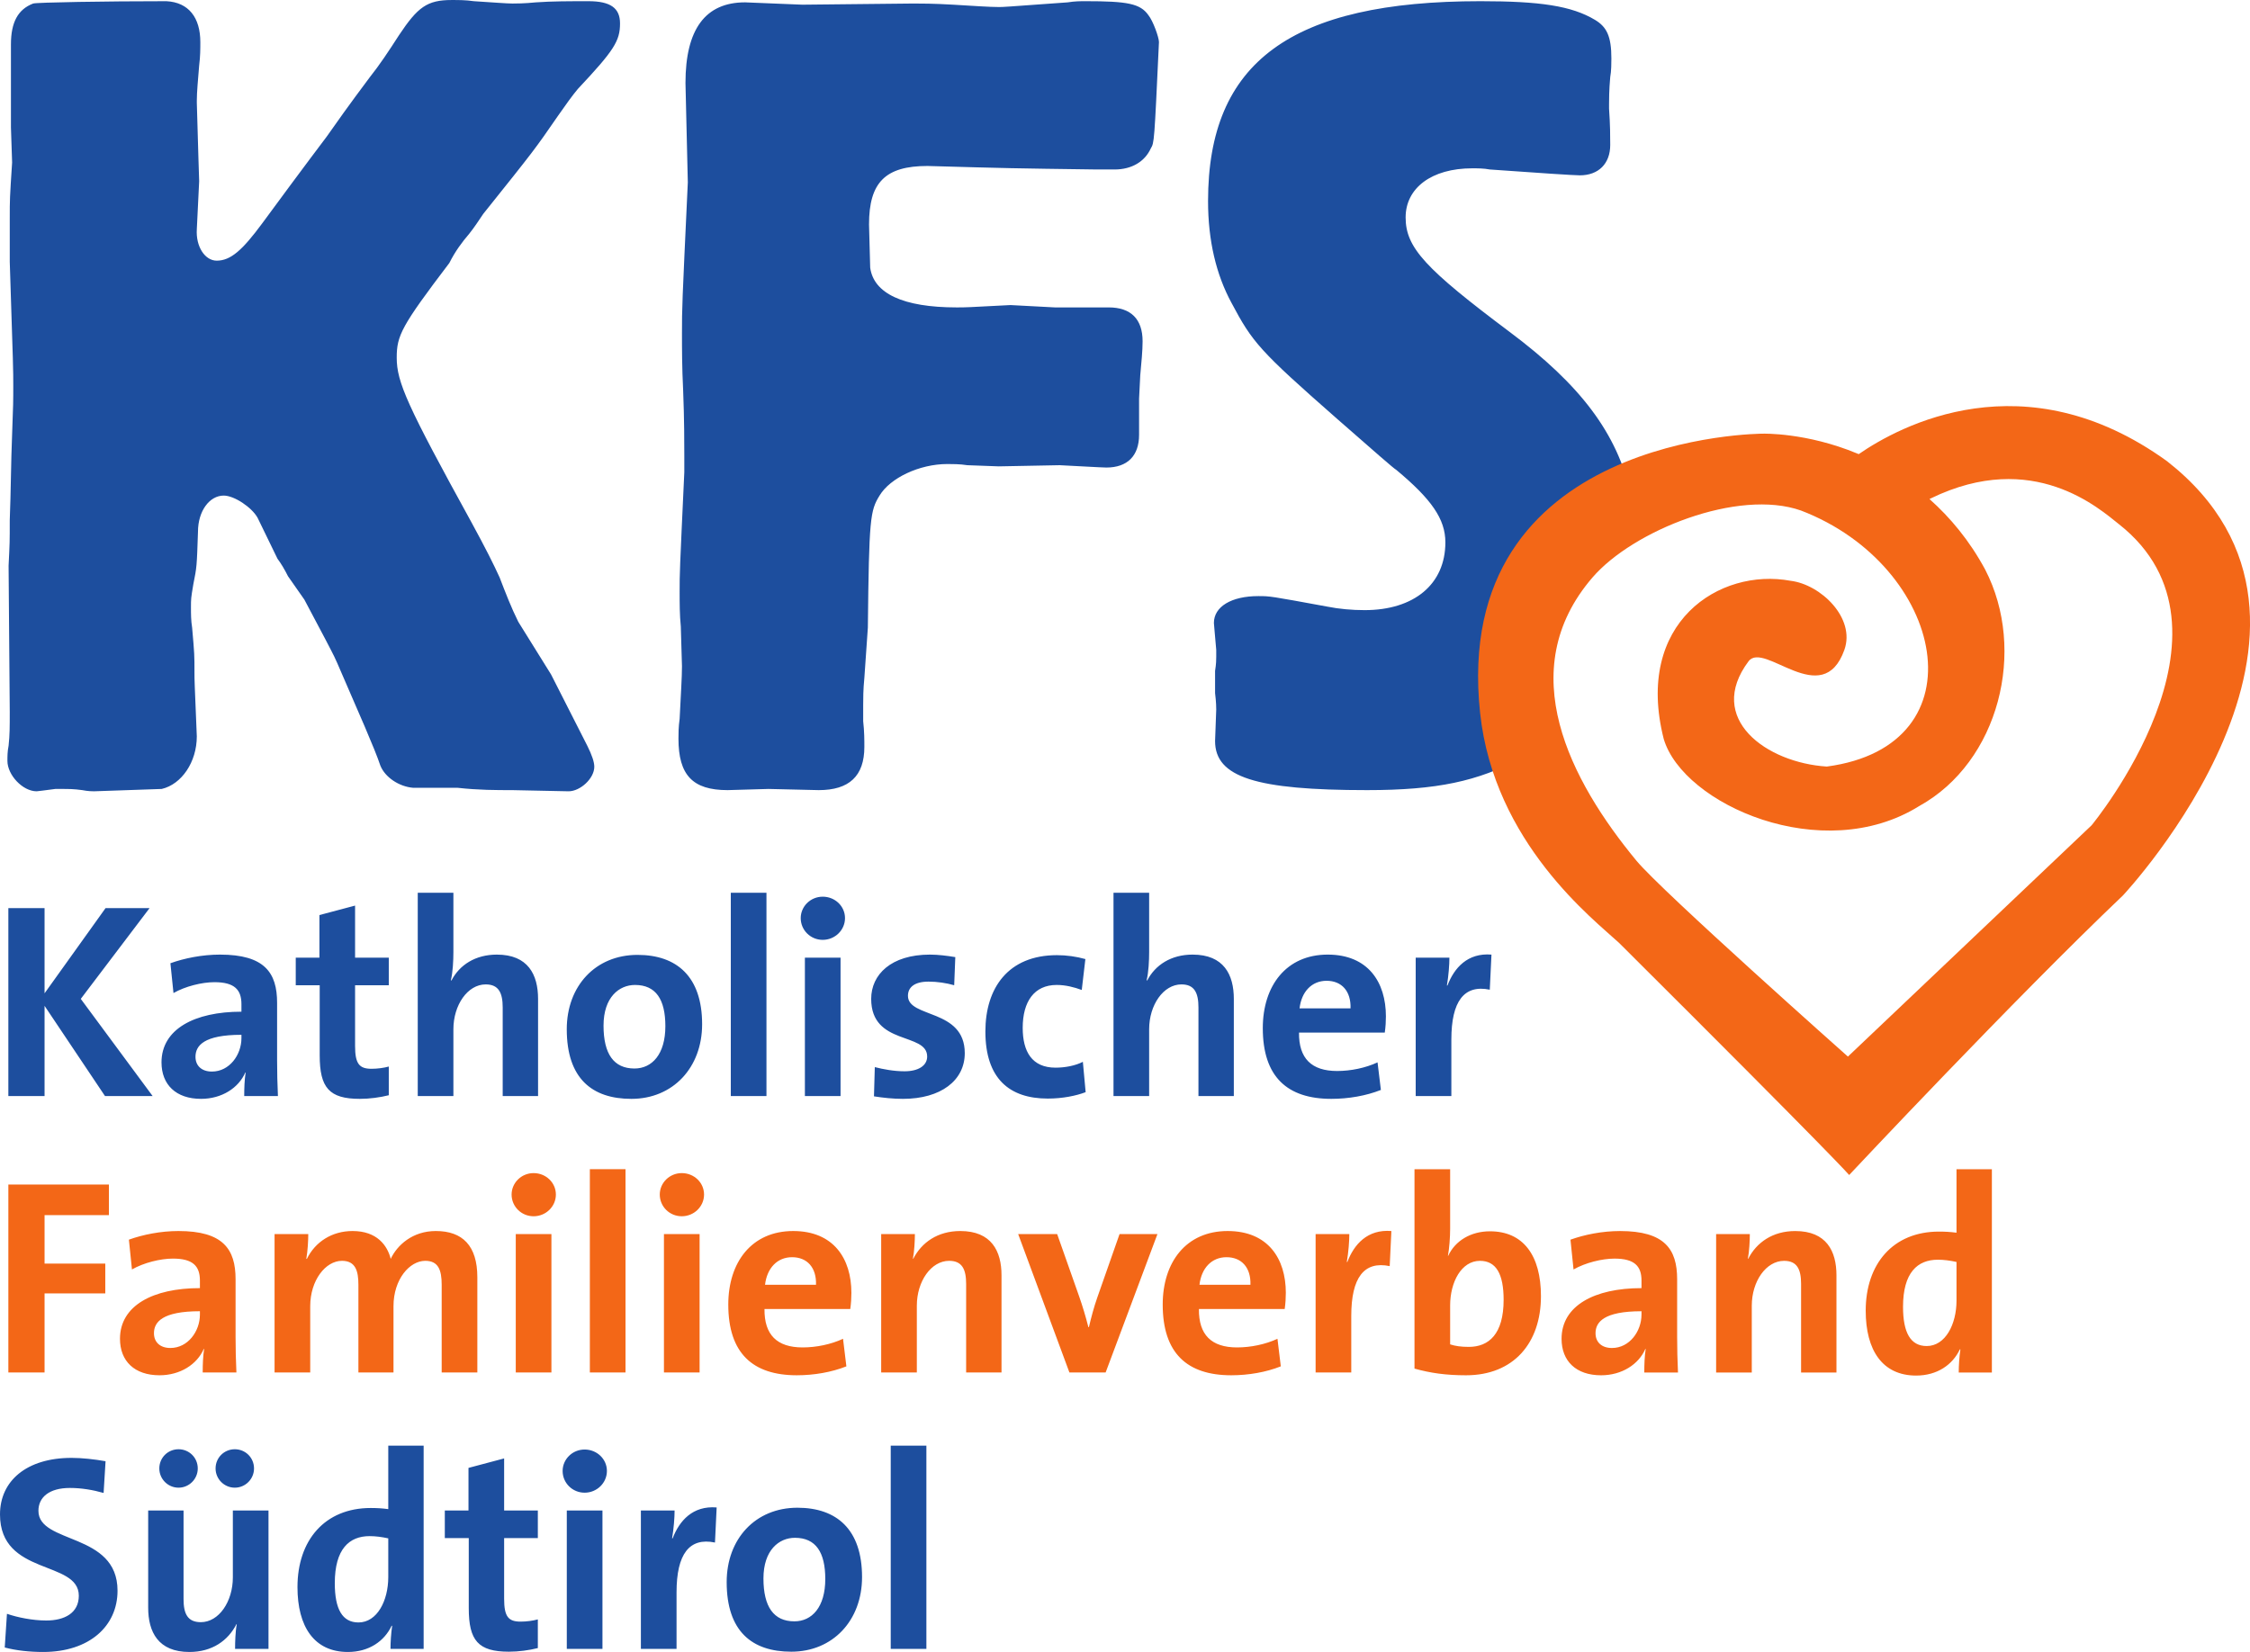
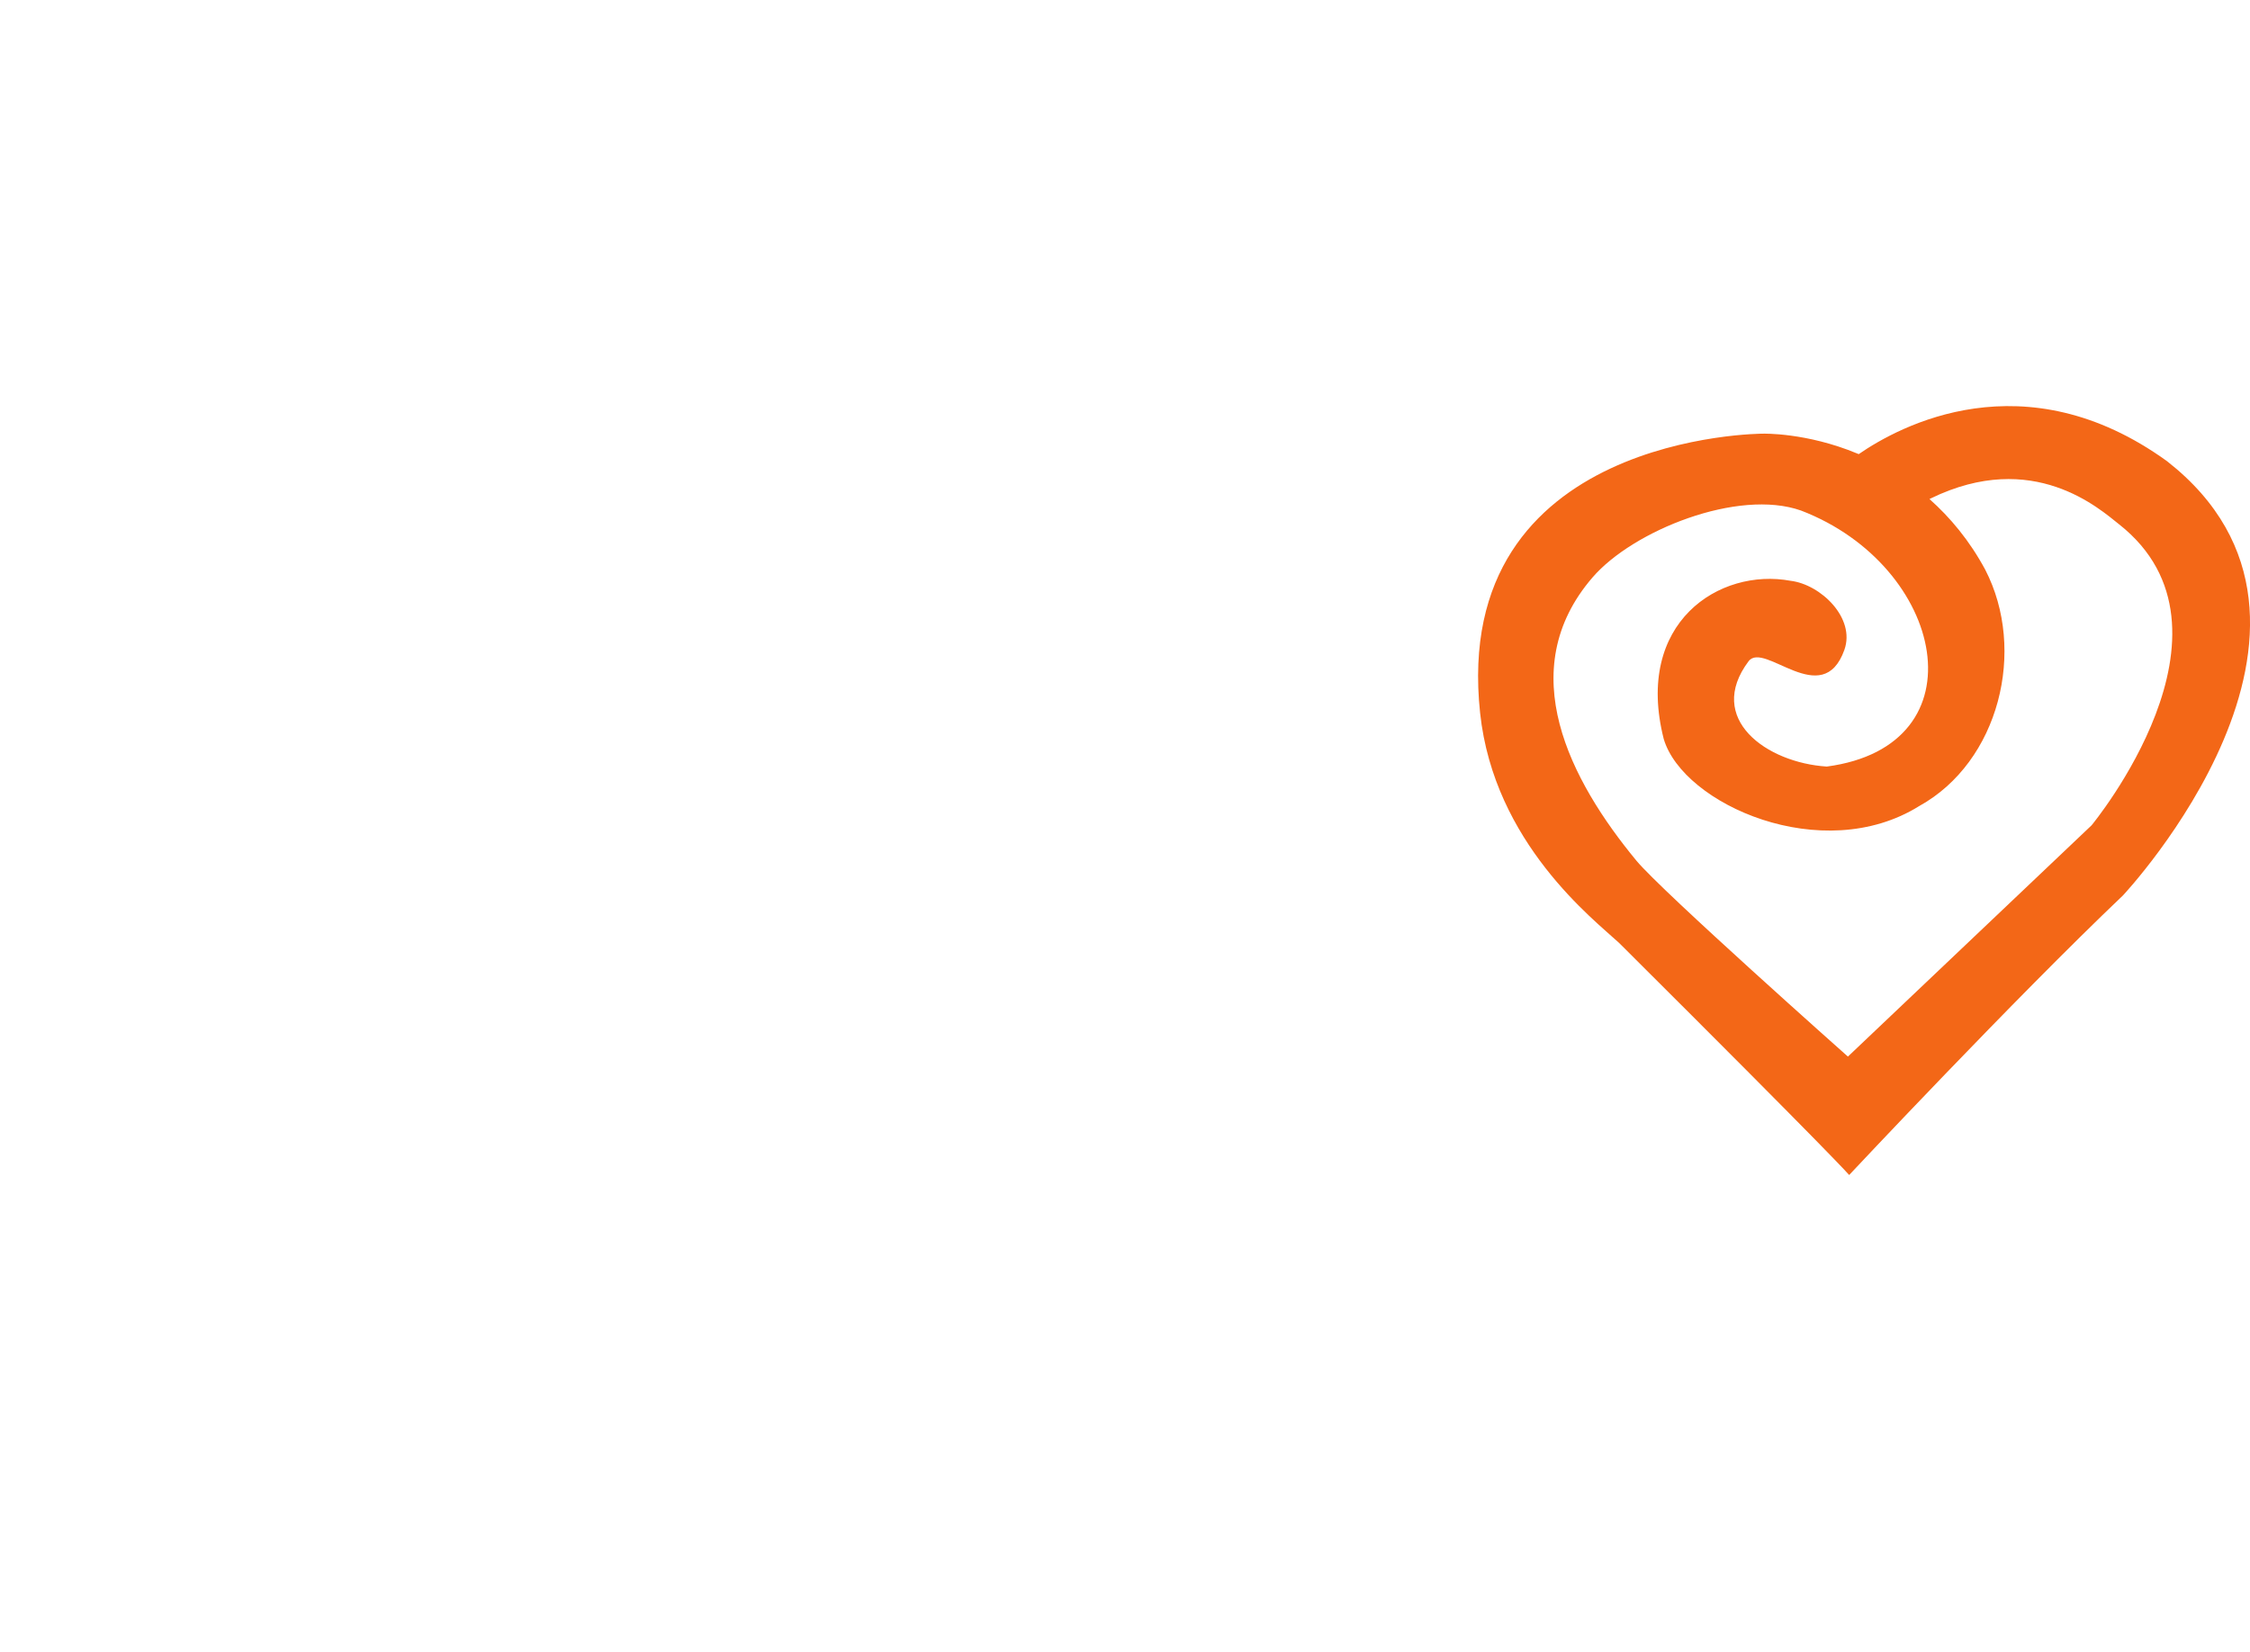
<svg xmlns="http://www.w3.org/2000/svg" viewBox="0 0 354.325 260.212" height="260.212" width="354.325" xml:space="preserve" version="1.1" id="svg2">
  <defs id="defs6" />
  <g transform="matrix(1.25,0,0,-1.25,0,260.212)" id="g10">
    <g transform="scale(0.1,0.1)" id="g12">
-       <path id="path14" style="fill:#1d4e9e;fill-opacity:1;fill-rule:nonzero;stroke:none" d="m 2028.59,1984.47 c 1.46,7.37 1.46,19.16 1.46,23.57 0,27.98 -5.88,39.76 -20.61,48.6 -29.45,17.67 -69.23,23.56 -144.35,23.56 -238.58,0 -343.16,-76.57 -343.16,-251.85 0,-50.08 10.3,-92.79 29.45,-128.14 26.52,-50.07 35.35,-60.38 132.56,-145.81 47.14,-41.24 72.17,-63.33 75.12,-64.8 44.19,-36.81 61.85,-61.86 61.85,-91.32 0,-53.02 -39.76,-85.42 -101.62,-85.42 -16.21,0 -32.41,1.47 -47.14,4.42 -72.15,13.25 -72.15,13.25 -86.88,13.25 -33.89,0 -55.98,-13.25 -55.98,-33.87 0,-1.48 1.48,-16.2 2.94,-33.87 l 0,-8.85 c 0,-2.94 0,-8.83 -1.46,-17.67 l 0,-27.98 c 1.46,-11.79 1.46,-19.15 1.46,-20.62 l -1.46,-39.77 c 0,-45.66 51.55,-61.86 191.46,-61.86 88.36,0 139.51,11.2 193.45,39.94 -7.28,50.04 -24.06,245.94 138.93,332.59 -17.11,77.12 -63.78,138.42 -152.68,204.82 -106.06,79.54 -131.1,106.05 -131.1,144.34 0,36.82 32.42,61.86 83.96,61.86 5.9,0 14.73,0 22.09,-1.47 61.87,-4.42 106.04,-7.37 113.42,-7.37 23.55,0 38.29,14.73 38.29,38.3 0,10.31 0,25.03 -1.48,45.65 l 0,5.9 c 0,4.41 0,17.67 1.48,33.87 m -578.83,-89.84 c 4.42,7.36 4.42,7.36 10.31,134.02 0,5.9 -7.36,26.52 -13.25,33.88 -10.3,14.73 -26.51,17.67 -79.53,17.67 -5.89,0 -13.26,0 -22.09,-1.47 -81.02,-5.89 -81.02,-5.89 -86.9,-5.89 -11.79,0 -32.41,1.47 -57.45,2.95 -25.02,1.47 -41.24,1.47 -50.06,1.47 l -139.93,-1.47 -72.165,2.94 c -50.082,0 -75.121,-33.87 -75.121,-101.62 l 2.949,-125.19 c -7.359,-157.6 -7.359,-157.6 -7.359,-190 0,-19.15 0,-42.71 1.473,-72.17 1.468,-36.82 1.468,-66.28 1.468,-82.48 l 0,-20.62 c -5.89,-126.66 -5.89,-126.66 -5.89,-150.23 0,-14.72 0,-29.45 1.473,-44.18 l 1.476,-50.08 c 0,-14.73 -1.476,-35.35 -2.949,-66.28 -1.469,-10.31 -1.469,-19.14 -1.469,-25.03 0,-45.66 17.672,-64.81 61.859,-64.81 l 51.54,1.48 63.335,-1.48 c 38.3,0 57.45,17.68 57.45,54.5 0,8.83 0,19.14 -1.48,32.4 l 0,20.62 c 0,7.36 0,19.15 1.48,33.87 l 4.41,63.34 c 1.47,138.44 2.94,147.28 14.73,166.43 13.25,22.09 50.07,39.76 85.43,39.76 5.88,0 16.19,0 25.04,-1.47 l 39.76,-1.47 76.58,1.47 c 55.97,-2.95 55.97,-2.95 58.91,-2.95 26.52,0 41.24,14.73 41.24,41.24 l 0,45.66 1.49,29.46 c 1.46,16.2 2.94,30.93 2.94,42.71 0,27.98 -14.74,42.71 -42.72,42.71 l -67.75,0 -55.97,2.95 c -55.96,-2.95 -55.96,-2.95 -67.75,-2.95 -67.75,0 -104.57,17.68 -108.99,50.08 l -1.47,54.49 c 0,53.03 20.62,73.65 73.64,73.65 104.57,-2.95 104.57,-2.95 213.57,-4.42 l 22.09,0 c 22.1,0 38.3,10.31 45.65,26.51 m -721.662,75.11 c 45.656,48.61 53.015,60.39 53.015,82.48 0,19.15 -11.777,27.98 -39.769,27.98 -23.563,0 -45.653,0 -66.27,-1.47 -14.726,-1.47 -25.039,-1.47 -29.461,-1.47 -7.355,0 -25.039,1.47 -48.597,2.94 -10.313,1.48 -19.149,1.48 -27.993,1.48 -30.925,0 -42.71,-8.84 -66.281,-44.19 -13.246,-20.62 -25.027,-38.29 -36.82,-53.02 -26.508,-35.35 -44.18,-60.39 -54.484,-75.11 0,0 -27.985,-36.82 -81.012,-108.99 -25.031,-33.88 -39.762,-47.13 -57.442,-47.13 -14.726,0 -26.507,17.67 -25.039,39.76 l 2.95,60.39 c 0,1.47 -1.469,42.71 -2.95,98.68 l 0,2.94 c 0,10.31 1.481,26.53 2.95,44.19 1.468,11.78 1.468,20.62 1.468,29.45 0,30.93 -14.726,50.08 -42.711,51.55 -76.586,0 -163.476,-1.47 -167.898,-2.94 -19.152,-7.37 -27.988,-23.57 -27.988,-51.55 l 0,-104.57 1.477,-44.19 C 12.293,1831.3 12.293,1831.3 12.293,1806.26 l 0,-54.5 c 4.422,-135.5 4.422,-135.5 4.422,-156.12 0,-19.14 0,-23.56 -1.473,-61.86 -1.477,-35.34 -1.477,-70.69 -2.949,-107.51 0,-27.99 0,-27.99 -1.469,-57.44 l 1.469,-184.11 c 0,-19.15 0,-29.46 -1.469,-42.71 -1.469,-7.36 -1.469,-13.26 -1.469,-19.15 0,-17.67 19.141,-38.29 36.82,-38.29 1.473,0 11.777,1.47 23.559,2.95 l 8.84,0 c 7.359,0 14.73,0 25.039,-1.48 7.364,-1.47 13.25,-1.47 14.731,-1.47 l 85.422,2.95 c 25.039,5.89 44.179,33.87 44.179,66.27 -2.941,70.7 -2.941,70.7 -2.941,79.54 0,23.56 0,23.56 -2.949,57.44 -1.469,8.83 -1.469,17.67 -1.469,25.03 0,11.79 0,11.79 2.949,29.46 4.41,22.09 4.41,22.09 5.891,66.28 0,26.51 14.73,45.66 32.398,45.66 13.258,0 35.348,-14.73 42.711,-27.99 l 25.039,-51.55 c 4.418,-5.89 8.84,-13.25 13.262,-22.09 l 20.617,-29.46 26.512,-50.07 c 4.422,-8.84 10.308,-19.15 14.726,-29.46 27.985,-64.8 47.125,-107.52 54.493,-129.61 5.89,-14.73 23.558,-26.51 41.242,-27.98 l 55.969,0 c 26.511,-2.95 48.601,-2.95 69.218,-2.95 l 70.7,-1.47 c 14.722,0 32.402,16.2 32.402,30.93 0,5.89 -2.949,14.73 -8.844,26.51 l -45.656,89.84 -41.242,66.28 c -8.828,17.67 -16.2,36.82 -23.559,55.97 -7.367,16.2 -17.68,36.82 -35.351,69.22 -81.004,147.28 -94.258,176.74 -94.258,207.67 0,27.98 5.886,39.77 66.281,119.3 7.355,14.73 16.199,26.51 25.027,36.82 5.903,7.36 11.793,16.2 17.68,25.04 64.801,81 64.801,81 94.266,123.72 10.304,14.73 17.664,25.04 25.039,33.87" />
-       <path id="path16" style="fill:#1d4e9e;fill-opacity:1;fill-rule:nonzero;stroke:none" d="m 192.297,700.52 -90.535,122.46 86.672,114.391 -55.442,0 L 56.145,830 l 0,107.371 -45.621,0 0,-236.851 45.621,0 0,113.691 76.153,-113.691 60,0 z m 157.844,0 c -0.7,14.378 -1.047,30.878 -1.047,44.921 l 0,72.629 c 0,37.899 -15.793,60.711 -71.942,60.711 -22.449,0 -44.91,-4.562 -62.461,-10.883 l 3.864,-37.558 c 14.734,8.43 35.797,13.691 51.586,13.691 25.257,0 34.035,-9.472 34.035,-27.711 l 0,-9.48 c -59.305,0 -100.703,-22.102 -100.703,-63.86 0,-28.082 18.242,-45.98 49.816,-45.98 25.973,0 47.375,13.691 55.805,33.34 l 0.347,-0.34 c -1.41,-9.129 -1.761,-19.309 -1.761,-29.48 l 42.461,0 z m -45.965,72.992 c 0,-21.071 -15.082,-42.114 -37.196,-42.114 -12.976,0 -20.695,7.372 -20.695,18.602 0,14.02 10.516,27.719 57.891,27.719 l 0,-4.207 z m 185.621,-71.953 0,36.16 c -6.317,-1.758 -14.399,-2.821 -21.754,-2.821 -15.441,0 -20.707,6.321 -20.707,28.774 l 0,76.508 42.461,0 0,34.73 -42.461,0 0,65.629 -44.914,-11.937 0,-53.692 -29.828,0 0,-34.73 30.179,0 0,-88.43 c 0,-40.699 11.93,-54.75 50.528,-54.75 12.281,0 25.262,1.77 36.496,4.559 m 188.074,-1.039 0,122.46 c 0,30.532 -12.629,55.801 -51.93,55.801 -27.019,0 -47.019,-13 -57.203,-32.652 l -0.695,0.351 c 2.461,10.192 3.156,24.93 3.156,35.45 l 0,74.75 -44.906,0 0,-256.16 44.906,0 0,84.218 c 0,30.512 17.903,56.492 40.715,56.492 16.488,0 21.399,-10.89 21.399,-29.121 l 0,-111.589 44.558,0 z m 206.68,90.531 c 0,60 -31.93,87.379 -81.399,87.379 -52.992,0 -89.129,-39.309 -89.129,-93.692 0,-62.109 31.93,-87.738 81.411,-87.738 52.281,0 89.117,39.309 89.117,94.051 m -46.309,-2.461 c 0,-35.449 -16.851,-53.34 -38.949,-53.34 -25.973,0 -38.949,18.262 -38.949,54.051 0,35.789 19.644,51.23 39.644,51.23 26.317,0 38.254,-18.25 38.254,-51.941 m 127.367,168.09 -44.918,0 0,-256.16 44.918,0 0,256.16 z m 98.951,-31.93 c 0,15.07 -12.63,27.012 -28.07,27.012 -15.44,0 -27.72,-12.293 -27.72,-27.012 0,-15.09 12.28,-27.391 27.72,-27.391 15.44,0 28.07,12.301 28.07,27.391 m -5.61,-49.84 -44.92,0 0,-174.39 44.92,0 0,174.39 z m 156.49,-120.351 c 0,56.492 -71.58,43.863 -71.58,72.281 0,10.879 8.42,17.898 25.97,17.898 10.88,0 22.45,-1.75 32.28,-4.558 l 1.4,35.441 c -10.52,1.738 -21.75,3.16 -31.93,3.16 -49.12,0 -74.04,-25.269 -74.04,-55.801 0,-59.308 70.53,-41.75 70.53,-72.64 0,-11.57 -11.23,-18.59 -28.42,-18.59 -13.33,0 -26.67,2.461 -37.55,5.25 l -1.05,-36.828 c 11.23,-1.762 23.86,-3.172 36.49,-3.172 47.73,0 77.9,23.172 77.9,57.559 m 152.29,-49.129 -3.51,38.242 c -9.47,-4.902 -22.45,-7.363 -34.39,-7.363 -29.82,0 -41.4,20.351 -41.4,50.171 0,32.989 14.39,54.051 42.81,54.051 11.23,0 22.11,-2.812 31.58,-6.32 l 4.56,38.937 c -11.23,3.172 -23.86,4.93 -35.79,4.93 -61.76,0 -90.18,-41.758 -90.18,-96.156 0,-59.293 30.18,-84.57 78.6,-84.57 18.6,0 35.79,3.519 47.72,8.078 m 186.68,-4.91 0,122.46 c 0,30.532 -12.64,55.801 -51.93,55.801 -27.03,0 -47.03,-13 -57.2,-32.652 l -0.7,0.351 c 2.46,10.192 3.15,24.93 3.15,35.45 l 0,74.75 -44.91,0 0,-256.16 44.91,0 0,84.218 c 0,30.512 17.9,56.492 40.71,56.492 16.5,0 21.4,-10.89 21.4,-29.121 l 0,-111.589 44.57,0 z M 1746,800.879 c 0,43.152 -22.46,77.902 -73.34,77.902 -52.27,0 -81.76,-39.312 -81.76,-92.652 0,-61.399 30.88,-89.129 86.32,-89.129 21.76,0 43.86,3.871 62.46,11.23 l -4.21,34.75 c -15.08,-7.019 -33.69,-10.878 -50.88,-10.878 -32.28,0 -48.41,15.789 -48.07,48.429 l 108.07,0 c 1.06,7.36 1.41,14.367 1.41,20.348 m -44.57,10.172 -64.21,0 c 2.45,21.058 15.44,34.73 34.04,34.73 18.94,0 30.88,-12.98 30.17,-34.73 m 177.56,67.73 c -30.18,2.449 -47.02,-16.859 -55.45,-38.961 l -0.69,0 c 2.11,12.289 3.15,26.309 3.15,35.09 l -42.46,0 0,-174.39 44.92,0 0,71.23 c 0,48.43 16.14,69.48 48.42,62.809 l 2.11,44.222" />
-       <path id="path18" style="fill:#1d4e9e;fill-opacity:1;fill-rule:nonzero;stroke:none" d="m 148.074,77.199 c 0,74.039 -99.656,58.25 -99.656,100.711 0,16.852 13.34,28.77 39.66,28.77 14.383,0 29.117,-2.45 42.449,-6.309 l 2.461,40 c -14.027,2.449 -29.468,4.207 -42.808,4.207 C 33.34,244.578 0,215.449 0,173.352 0,95.449 99.297,116.148 99.297,70.879 c 0,-21.75 -17.891,-31.23 -41.051,-31.23 -17.188,0 -36.137,3.871 -49.477,8.441 L 5.969,5.629 C 20.699,1.762 37.547,0 54.391,0 112.637,0 148.074,32.648 148.074,77.199 M 320.02,231.25 c 0,13.68 -10.879,24.211 -24.207,24.211 -13.34,0 -24.227,-10.531 -24.227,-24.211 0,-13.34 10.887,-24.219 24.227,-24.219 13.328,0 24.207,10.879 24.207,24.219 m -70.879,0 c 0,13.68 -10.883,24.211 -24.223,24.211 -13.332,0 -24.211,-10.531 -24.211,-24.211 0,-13.34 10.879,-24.219 24.211,-24.219 13.34,0 24.223,10.879 24.223,24.219 m 89.117,-227.391 0,174.403 -44.906,0 0,-84.223 c 0,-30.508 -17.551,-56.488 -40.356,-56.488 -16.848,0 -21.758,10.879 -21.758,29.121 l 0,111.59 -44.558,0 0,-122.461 C 186.68,25.27 199.309,0 238.609,0 c 28.77,0 48.77,14.391 59.301,35.09 l 0.348,-0.34 c -1.75,-9.121 -2.102,-22.82 -2.102,-30.891 l 42.102,0 z m 195.453,0 0,256.161 -44.563,0 0,-80.008 c -7.718,1.058 -14.738,1.418 -22.113,1.418 -57.894,0 -92.273,-40.719 -92.273,-99.668 C 374.762,31.93 395.813,0 438.266,0 c 26.672,0 45.972,13.691 55.093,32.988 l 0.7,0 c -1.403,-9.469 -2.102,-20.699 -2.102,-29.129 l 41.754,0 z M 489.148,94.391 c 0,-29.82 -14.043,-57.191 -37.55,-57.191 -20.348,0 -29.821,16.84 -29.821,49.473 0,43.168 18.243,59.316 43.864,59.316 7.718,0 15.437,-1.066 23.507,-2.816 l 0,-48.781 z m 188.43,-89.48 0,36.148 c -6.308,-1.75 -14.39,-2.809 -21.75,-2.809 -15.437,0 -20.711,6.32 -20.711,28.77 l 0,76.511 42.461,0 0,34.731 -42.461,0 0,65.629 -44.906,-11.942 0,-53.687 -29.828,0 0,-34.731 30.176,0 0,-88.441 c 0,-40.699 11.929,-54.738 50.531,-54.738 12.277,0 25.258,1.758 36.488,4.559 M 764.602,228.102 c 0,15.078 -12.633,27.007 -28.075,27.007 -15.437,0 -27.718,-12.289 -27.718,-27.007 0,-15.102 12.281,-27.383 27.718,-27.383 15.442,0 28.075,12.281 28.075,27.383 m -5.614,-49.84 -44.922,0 0,-174.403 44.922,0 0,174.403 z m 143.867,3.859 c -30.175,2.457 -47.015,-16.84 -55.449,-38.949 l -0.695,0 c 2.105,12.277 3.156,26.316 3.156,35.09 l -42.461,0 0,-174.403 44.922,0 0,71.23 c 0,48.441 16.141,69.48 48.418,62.82 l 2.109,44.211 z M 1086.03,94.391 c 0,60.007 -31.93,87.379 -81.41,87.379 -52.987,0 -89.132,-39.301 -89.132,-93.68 0,-62.109 31.93,-87.738 81.41,-87.738 52.282,0 89.132,39.297 89.132,94.039 m -46.32,-2.449 c 0,-35.441 -16.84,-53.34 -38.95,-53.34 -25.971,0 -38.951,18.258 -38.951,54.047 0,35.782 19.652,51.223 39.651,51.223 26.32,0 38.25,-18.242 38.25,-51.93 m 127.37,168.079 -44.92,0 0,-256.161 44.92,0 0,256.161" />
-       <path id="path20" style="fill:#f36717;fill-opacity:1;fill-rule:nonzero;stroke:none" d="m 137.203,550.449 0,38.602 -126.672,0 0,-236.86 45.613,0 0,99.661 76.496,0 0,37.539 -76.496,0 0,61.058 81.058,0 z M 297.832,352.191 c -0.703,14.387 -1.051,30.879 -1.051,44.918 l 0,72.629 c 0,37.903 -15.789,60.711 -71.941,60.711 -22.445,0 -44.906,-4.558 -62.457,-10.879 l 3.855,-37.55 c 14.742,8.429 35.801,13.691 51.594,13.691 25.258,0 34.027,-9.473 34.027,-27.723 l 0,-9.476 c -59.3,0 -100.699,-22.102 -100.699,-63.864 0,-28.07 18.238,-45.968 49.82,-45.968 25.969,0 47.372,13.691 55.801,33.34 l 0.348,-0.348 c -1.406,-9.133 -1.758,-19.301 -1.758,-29.481 l 42.461,0 z m -45.973,72.989 c 0,-21.059 -15.086,-42.11 -37.187,-42.11 -12.992,0 -20.711,7.371 -20.711,18.602 0,14.027 10.531,27.719 57.898,27.719 l 0,-4.211 z m 349.504,-72.989 0,120.008 c 0,39.653 -18.605,58.25 -52.293,58.25 -29.468,0 -48.765,-17.898 -56.84,-35.09 -4.218,16.84 -17.203,35.09 -48.082,35.09 -25.96,0 -47.019,-13.687 -57.546,-35.09 l -0.704,0 c 1.762,10.172 2.461,23.161 2.461,31.231 l -42.461,0 0,-174.399 44.922,0 0,83.52 c 0,32.629 19.293,57.187 40,57.187 17.192,0 20.7,-12.976 20.7,-30.179 l 0,-110.528 44.21,0 0,83.52 c 0,34.027 20.36,57.187 40.012,57.187 16.488,0 20.699,-11.578 20.699,-30.179 l 0,-110.528 44.922,0 z m 98.95,224.231 c 0,15.09 -12.633,27.019 -28.071,27.019 -15.441,0 -27.722,-12.293 -27.722,-27.019 0,-15.094 12.281,-27.371 27.722,-27.371 15.438,0 28.071,12.277 28.071,27.371 m -5.622,-49.832 -44.921,0 0,-174.399 44.921,0 0,174.399 z m 93.34,81.762 -44.922,0 0,-256.161 44.922,0 0,256.161 z m 98.949,-31.93 c 0,15.09 -12.628,27.019 -28.07,27.019 -15.437,0 -27.719,-12.293 -27.719,-27.019 0,-15.094 12.282,-27.371 27.719,-27.371 15.442,0 28.07,12.277 28.07,27.371 m -5.609,-49.832 -44.922,0 0,-174.399 44.922,0 0,174.399 z M 1072.6,452.551 c 0,43.16 -22.45,77.898 -73.327,77.898 -52.293,0 -81.761,-39.301 -81.761,-92.64 0,-61.411 30.879,-89.129 86.318,-89.129 21.75,0 43.86,3.859 62.46,11.23 l -4.21,34.738 c -15.09,-7.019 -33.69,-10.878 -50.88,-10.878 -32.29,0 -48.43,15.789 -48.079,48.429 l 108.079,0 c 1.05,7.371 1.4,14.379 1.4,20.352 m -44.56,10.168 -64.224,0 c 2.461,21.062 15.446,34.742 34.043,34.742 18.951,0 30.881,-12.981 30.181,-34.742 m 233.7,-110.528 0,122.469 c 0,30.52 -12.64,55.789 -51.94,55.789 -28.42,0 -48.77,-14.398 -59.3,-35.09 l -0.35,0.352 c 1.75,9.109 2.46,22.809 2.46,30.879 l -42.46,0 0,-174.399 44.91,0 0,84.219 c 0,30.531 17.9,56.488 40.71,56.488 16.49,0 21.4,-10.878 21.4,-29.117 l 0,-111.59 44.57,0 z m 196.44,174.399 -47.73,0 -28.07,-80.012 c -4.21,-11.93 -7.72,-25.258 -10.53,-37.187 l -0.7,0 c -3.16,12.629 -7.37,26.66 -11.58,38.597 l -27.72,78.602 -49.12,0 64.56,-174.399 45.62,0 65.27,174.399 z m 161.74,-74.039 c 0,43.16 -22.46,77.898 -73.34,77.898 -52.29,0 -81.76,-39.301 -81.76,-92.64 0,-61.411 30.88,-89.129 86.32,-89.129 21.77,0 43.86,3.859 62.46,11.23 l -4.21,34.738 c -15.09,-7.019 -33.69,-10.878 -50.88,-10.878 -32.27,0 -48.43,15.789 -48.07,48.429 l 108.07,0 c 1.05,7.371 1.41,14.379 1.41,20.352 m -44.57,10.168 -64.21,0 c 2.45,21.062 15.44,34.742 34.03,34.742 18.95,0 30.88,-12.981 30.18,-34.742 m 177.56,67.73 c -30.18,2.449 -47.03,-16.84 -55.45,-38.961 l -0.7,0 c 2.11,12.293 3.16,26.332 3.16,35.102 l -42.46,0 0,-174.399 44.91,0 0,71.231 c 0,48.43 16.15,69.476 48.43,62.816 l 2.11,44.211 z m 188.43,-82.109 c 0,51.582 -22.46,81.762 -64.22,81.762 -24.2,0 -43.86,-11.942 -52.63,-30.883 l -0.35,0 c 1.75,9.121 2.8,23.5 2.8,34.043 l 0,75.09 -44.91,0 0,-251.25 c 20,-5.622 39.65,-8.422 64.91,-8.422 60.01,0 94.4,40.711 94.4,99.66 m -47.02,-4.559 c 0,-43.16 -18.6,-59.312 -43.87,-59.312 -9.82,0 -17.19,1.062 -23.51,3.16 l 0,49.133 c 0,29.117 14.04,56.136 37.55,56.136 20.35,0 29.83,-16.488 29.83,-49.117 m 219.66,-91.59 c -0.71,14.387 -1.06,30.879 -1.06,44.918 l 0,72.629 c 0,37.903 -15.79,60.711 -71.93,60.711 -22.46,0 -44.92,-4.558 -62.46,-10.879 l 3.86,-37.55 c 14.74,8.429 35.79,13.691 51.58,13.691 25.27,0 34.04,-9.473 34.04,-27.723 l 0,-9.476 c -59.3,0 -100.71,-22.102 -100.71,-63.864 0,-28.07 18.25,-45.968 49.83,-45.968 25.96,0 47.37,13.691 55.79,33.34 l 0.35,-0.348 c -1.4,-9.133 -1.75,-19.301 -1.75,-29.481 l 42.46,0 z m -45.97,72.989 c 0,-21.059 -15.09,-42.11 -37.2,-42.11 -12.98,0 -20.7,7.371 -20.7,18.602 0,14.027 10.53,27.719 57.9,27.719 l 0,-4.211 z m 245.62,-72.989 0,122.469 c 0,30.52 -12.63,55.789 -51.93,55.789 -28.42,0 -48.78,-14.398 -59.3,-35.09 l -0.35,0.352 c 1.75,9.109 2.45,22.809 2.45,30.879 l -42.46,0 0,-174.399 44.92,0 0,84.219 c 0,30.531 17.9,56.488 40.7,56.488 16.51,0 21.41,-10.878 21.41,-29.117 l 0,-111.59 44.56,0 z m 195.8,0 0,256.161 -44.56,0 0,-80.012 c -7.72,1.051 -14.74,1.41 -22.11,1.41 -57.89,0 -92.28,-40.711 -92.28,-99.66 0,-49.828 21.05,-81.762 63.51,-81.762 26.67,0 45.97,13.692 55.09,32.992 l 0.7,0 c -1.4,-9.48 -2.1,-20.711 -2.1,-29.129 l 41.75,0 z m -44.56,90.528 c 0,-29.821 -14.04,-57.188 -37.55,-57.188 -20.35,0 -29.82,16.84 -29.82,49.469 0,43.148 18.24,59.309 43.86,59.309 7.72,0 15.44,-1.059 23.51,-2.821 l 0,-48.769" />
      <path id="path22" style="fill:#f36717;fill-opacity:1;fill-rule:nonzero;stroke:none" d="m 2430.8,1452.83 c 26.06,-23.14 50.45,-52.26 70.19,-88.92 52.59,-101.57 17.48,-242.33 -83.16,-297.97 -121.78,-75.991 -297.52,2.14 -321.84,84.62 -37.23,146.77 70.34,215.9 159.8,199.26 38.07,-4.58 82.05,-46.97 67.79,-87.05 -27.55,-77.2 -101.21,11.82 -120.75,-14.42 -54.32,-72.44 22.7,-127.83 98.6,-132.62 197.53,26.28 149.29,252.89 -32.47,322.61 -79.34,28.02 -211.67,-25.16 -262.61,-84.22 -101.35,-117.42 -27.73,-256.46 55.14,-356.882 31.97,-38.668 266.54,-246.976 266.54,-246.976 l 307.01,291.468 c 0,0 203.51,246.13 34.62,379.27 -24.14,19.03 -108.07,95.53 -237.2,32.66 l -1.66,-0.83 z m -89.13,56.6 c 51.15,35.32 208.63,121.01 388.45,-8.92 264.12,-206.98 -55.6,-547.209 -55.6,-547.209 -135.97,-129.332 -344.9,-352.25 -344.9,-352.25 0,0 -15.39,19.039 -289.92,292.527 -31.43,29.141 -157.46,125.772 -175.02,289.642 -37.74,352.03 356.36,352 356.36,352 0,0 54.52,1.62 118.45,-24.89 l 2.18,-0.9" />
    </g>
  </g>
</svg>